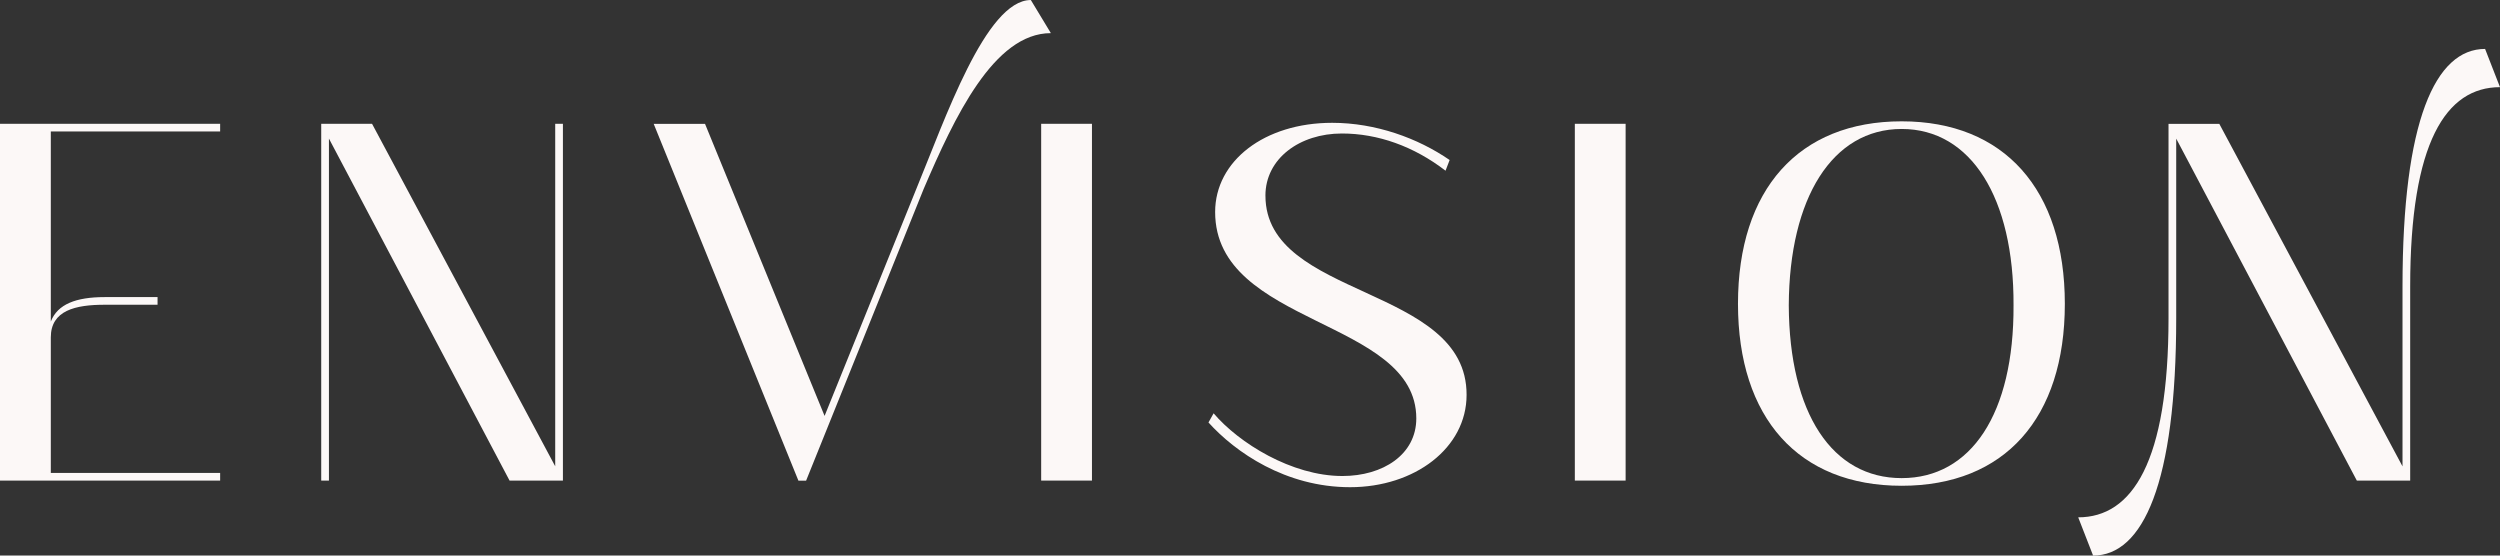
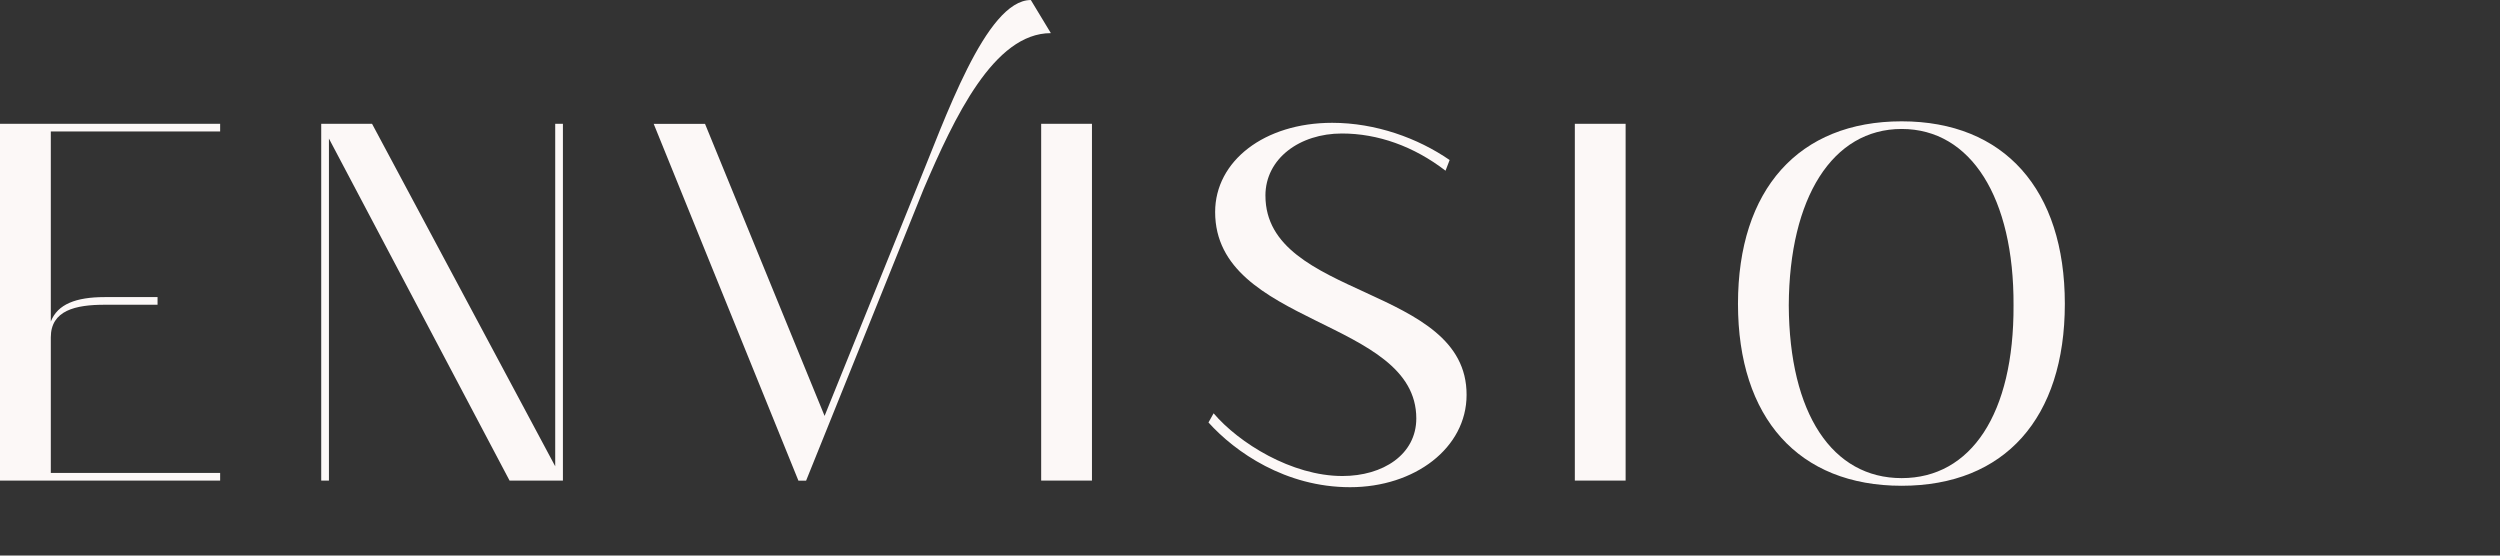
<svg xmlns="http://www.w3.org/2000/svg" width="198" height="44" viewBox="0 0 198 44" fill="none">
  <rect x="0" y="0" width="198" height="44" fill="#333333" stroke="none" />
  <g clip-path="url(#clip0_811_7921)">
    <path d="M0 38.062H17.435V37.457H4.024V26.72C4.024 24.581 5.975 24.136 8.292 24.136H12.478V23.53H8.292C6.017 23.53 4.554 24.094 4.024 25.468V10.411H17.435V9.805H0V38.062Z" fill="#FCF8F7" />
    <path d="M43.973 36.931L29.466 9.805H25.441V38.062H26.052V10.976L40.357 38.062H44.583V9.805H43.973V36.931Z" fill="#FCF8F7" />
    <path d="M81.644 0.002C78.069 0.002 74.817 9.528 72.582 14.938L65.307 32.941L55.838 9.81H51.773L63.234 38.067H63.844L73.15 14.976C75.588 9.285 78.718 2.624 83.228 2.624L81.642 0L81.644 0.002Z" fill="#FCF8F7" />
    <path d="M86.483 9.805H82.461V38.062H86.483V9.805Z" fill="#FCF8F7" />
    <path d="M100.221 15.499C100.221 12.551 102.943 10.573 106.276 10.573C109.122 10.573 111.967 11.582 114.486 13.52L114.811 12.673C112.292 10.938 108.959 9.727 105.505 9.727C100.14 9.727 96.239 12.753 96.239 16.79C96.239 25.832 112.171 25.227 112.171 33.138C112.171 36.004 109.529 37.7 106.319 37.7C102.296 37.7 98.109 35.075 96.118 32.734L95.711 33.46C97.825 35.802 101.807 38.586 106.927 38.586C112.048 38.586 116.153 35.478 116.153 31.28C116.193 22.561 100.223 23.692 100.223 15.497L100.221 15.499Z" fill="#FCF8F7" />
    <path d="M128.749 9.805H124.727V38.062H128.749V9.805Z" fill="#FCF8F7" />
    <path d="M150.612 9.609C142.443 9.609 137.648 15.018 137.648 24.061C137.648 33.105 142.444 38.473 150.612 38.473C158.779 38.473 163.535 33.105 163.535 24.061C163.535 15.018 158.739 9.609 150.612 9.609ZM150.612 37.867C145.127 37.867 141.711 32.78 141.671 24.181C141.711 15.664 145.125 10.214 150.612 10.214C156.099 10.214 159.513 15.664 159.472 24.181C159.513 32.78 156.099 37.867 150.612 37.867Z" fill="#FCF8F7" />
-     <path d="M196.822 3.875C192.88 3.875 190.279 9.566 190.279 22.686V36.936L175.77 9.81H171.747V25.19C171.747 36.614 168.862 40.973 164.594 40.973L165.773 44.002C169.714 44.002 172.356 38.311 172.356 25.19V10.979L186.662 38.065H190.887V22.686C190.887 11.261 193.733 6.903 197.999 6.903L196.82 3.877L196.822 3.875Z" fill="#FCF8F7" />
  </g>
  <defs>
    <clipPath id="clip0_811_7921">
      <rect width="198" height="44" fill="white" />
    </clipPath>
  </defs>
</svg>